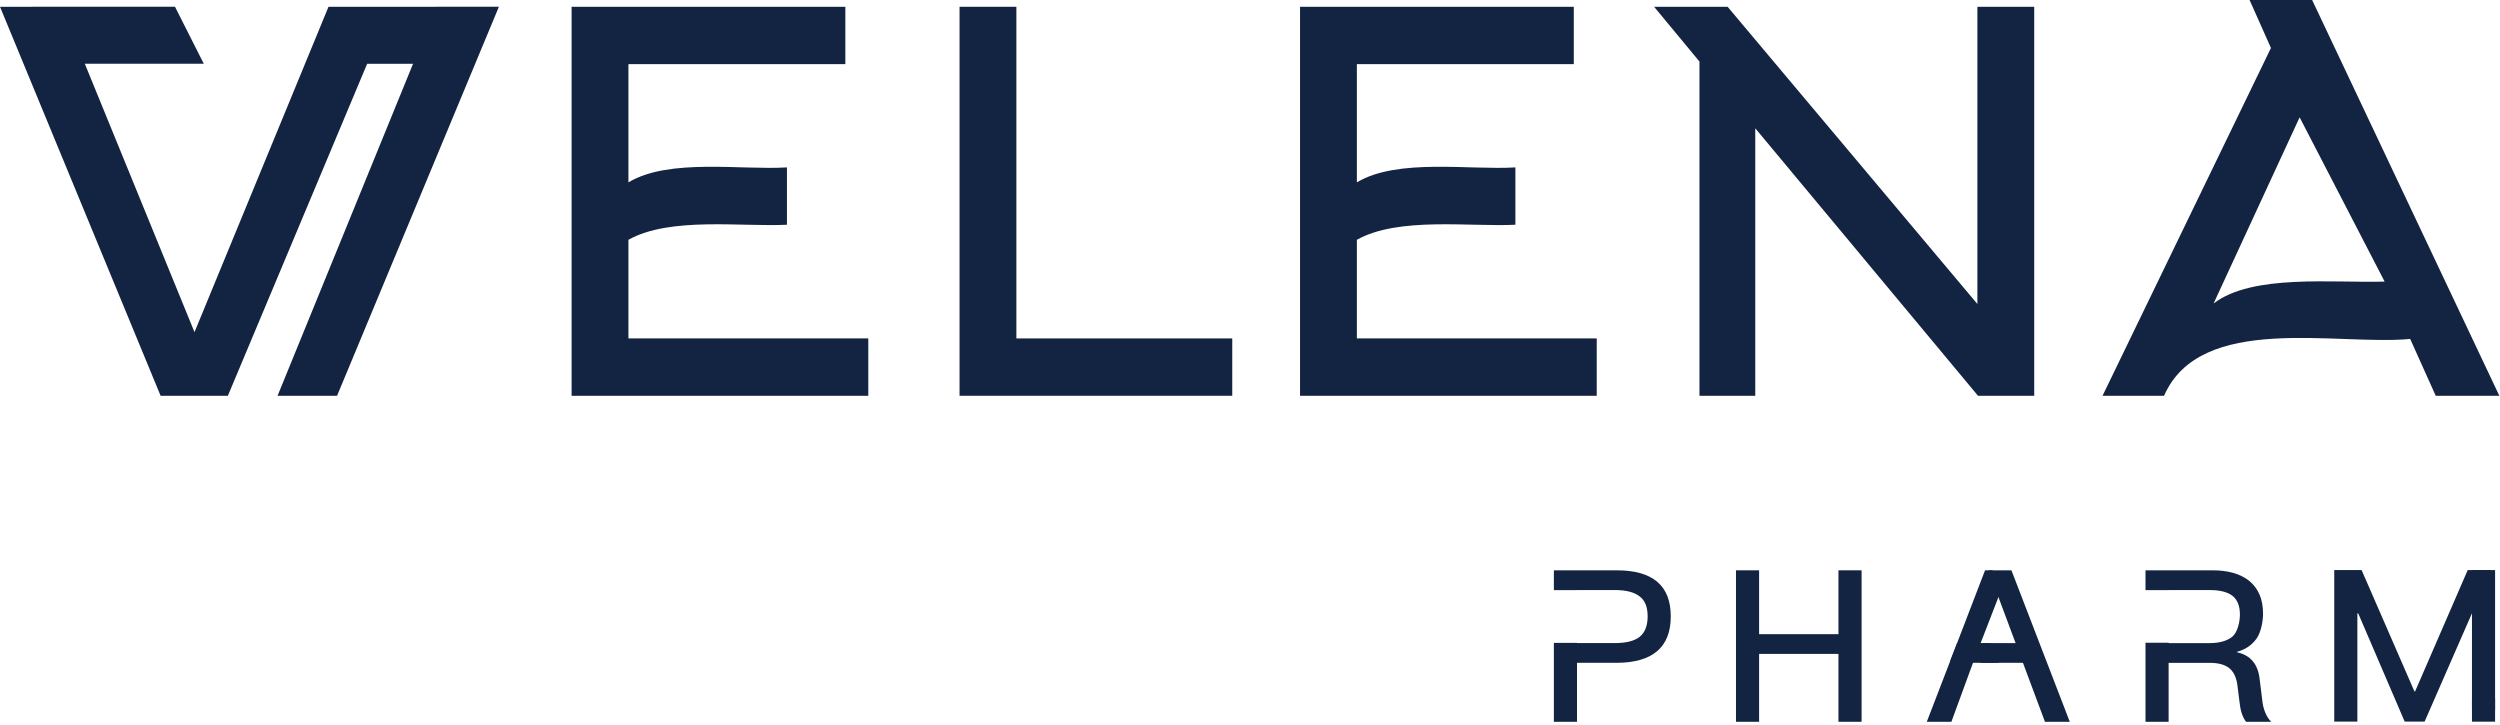
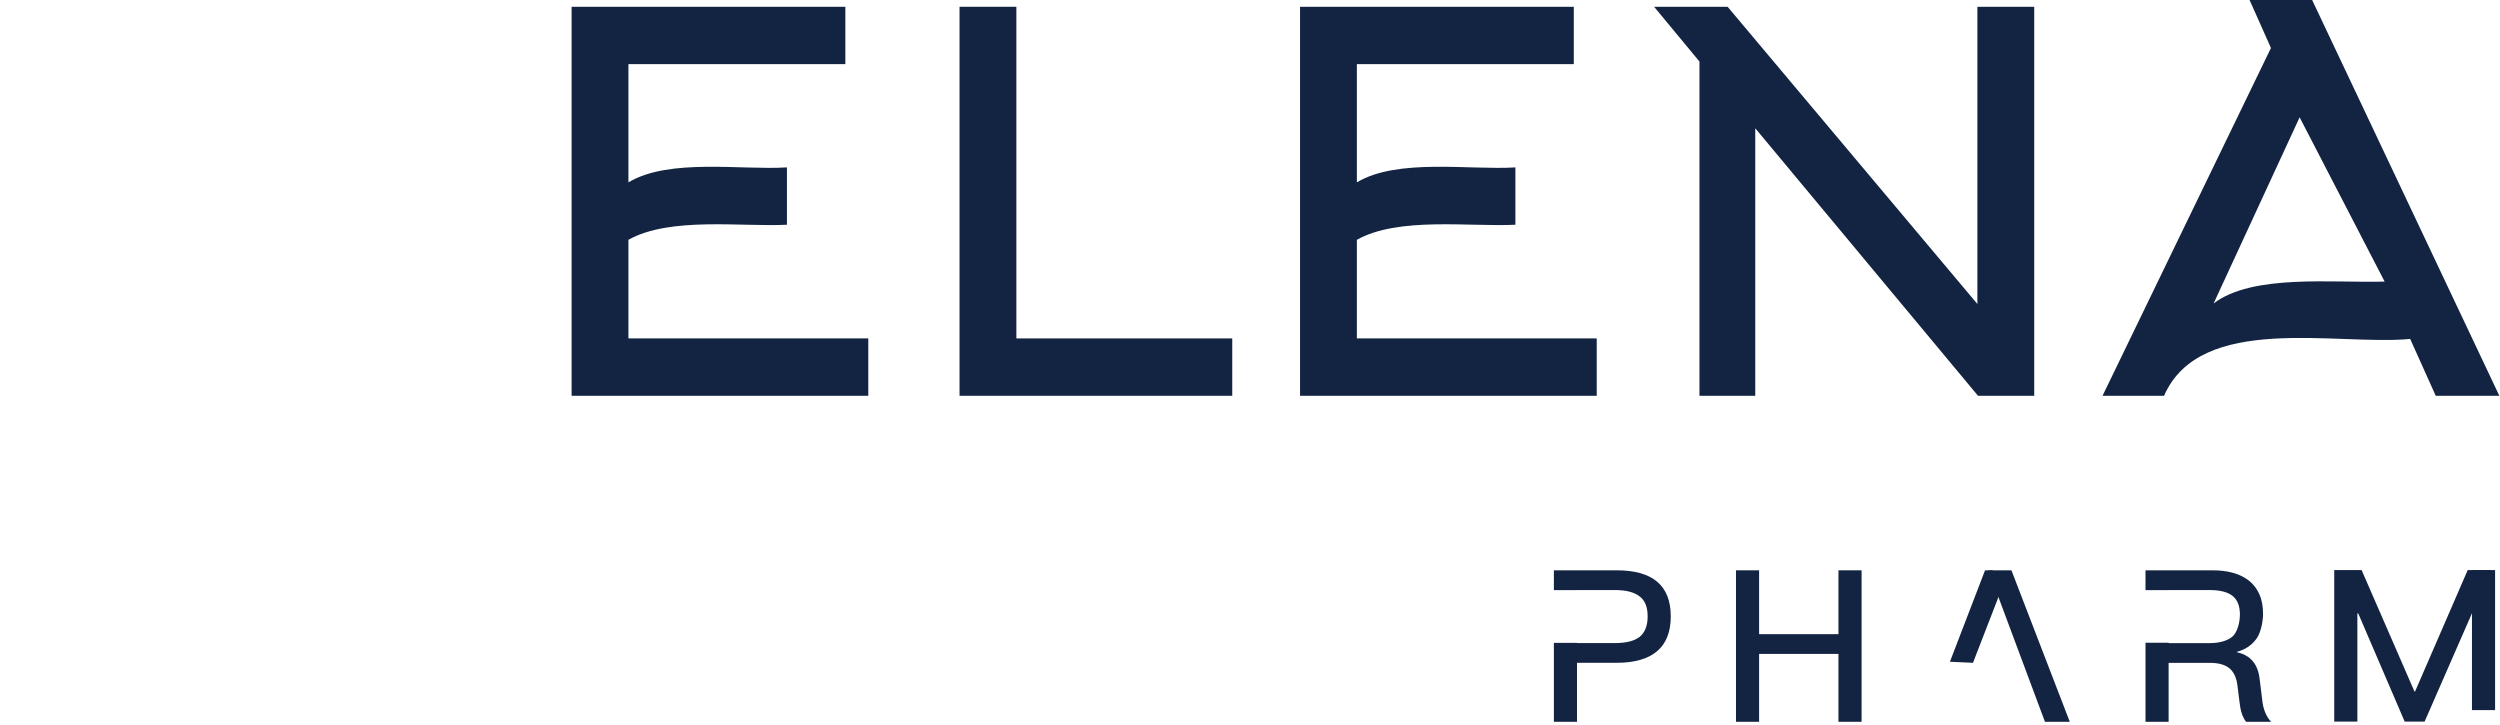
<svg xmlns="http://www.w3.org/2000/svg" width="769" height="223" viewBox="0 0 769 223" fill="none">
  <path d="M193.305 104.097H267.087V121.741H175.823V2.085H260.029V19.73H193.305V56.095C205.823 48.574 228.109 52.385 242.065 51.489V69.13C228.008 69.823 206.059 66.597 193.305 73.762V104.097Z" fill="#132442" />
  <path d="M295.154 121.741V2.085H312.637V104.097H379.042V121.741H295.154Z" fill="#132442" />
  <path d="M417.374 104.097H491.157V121.741H399.892V2.085H484.1V19.73H417.374V56.095C429.893 48.574 452.18 52.385 466.134 51.489V69.13C452.077 69.823 430.128 66.597 417.374 73.762V104.097Z" fill="#132442" />
  <path d="M508.8 2.085H531.415L608.243 93.51V2.085H625.727V121.741H608.437L539.916 39.457V121.741H522.753V18.926L508.8 2.085Z" fill="#132442" />
  <path d="M733.511 86.612L707.367 36.088L680.902 93.351C692.832 84.174 717.83 87.102 733.511 86.612ZM691.968 0H711.215L768.799 121.742H749.231L741.372 104.256C718.931 106.412 676.859 96.09 665.664 121.742H646.738L698.544 14.756L691.968 0Z" fill="#132442" />
-   <path d="M134.215 2.075L134.212 2.082H101.139V2.085H101.049L59.828 102.17L26.088 19.605H62.683L53.824 2.07H9.631V2.085H0L49.403 121.741H70.093L70.52 120.722L112.94 19.617H127.055L85.375 121.741H103.681L153.463 2.075H134.215Z" fill="#132442" />
  <path d="M541.102 175.427V195.071H565.51V175.427H572.625V222.024H565.51V201.14H541.102V222.024H533.989V175.427H541.102Z" fill="#132442" />
  <path d="M497.29 175.427H477.971V181.523H485.086V181.498H496.703C500.16 181.498 502.706 182.15 504.338 183.455C505.97 184.63 506.818 186.718 506.818 189.59C506.818 192.46 505.97 194.55 504.403 195.855C502.771 197.16 500.226 197.812 496.703 197.812H485.086V197.756H477.971V222.024H485.086V203.883H497.158C508.318 203.883 513.931 199.118 513.931 189.59C513.931 180.126 508.383 175.427 497.29 175.427Z" fill="#132442" />
  <path d="M695.848 215.173L695.064 208.851C694.543 204.283 692.259 201.541 688.082 200.627V200.496C690.627 199.844 692.651 198.475 694.152 196.384C695.456 194.492 696.11 191.221 696.11 188.741C696.11 184.304 694.674 180.976 691.803 178.625C689.06 176.473 685.275 175.427 680.576 175.427H659.954V181.524H667.067V181.497H679.598C682.862 181.497 685.21 182.085 686.776 183.324C688.212 184.499 688.995 186.392 688.995 189.003C688.995 191.481 688.212 194.492 686.711 195.799C685.146 197.103 682.796 197.82 679.663 197.82H667.067V197.711H659.954V222.025H667.067V203.891H679.663C682.339 203.891 684.362 204.412 685.798 205.588C687.168 206.761 688.016 208.589 688.278 211.2L688.866 215.891C689.127 218.501 689.779 220.589 690.888 222.025H698.59C697.023 220.328 696.11 218.044 695.848 215.173Z" fill="#132442" />
-   <path d="M760.376 221.986H767.49V214.871H760.376V221.986Z" fill="#132442" />
  <path d="M759.063 175.361L742.878 212.691H742.683L726.431 175.361H718.012V221.958H725.127V188.674H725.387L739.68 221.958H745.814L766.182 175.361H759.063Z" fill="#132442" />
  <path d="M618.717 175.428H611.647L629.027 222.024H636.663L618.717 175.428Z" fill="#132442" />
-   <path d="M612.439 197.821H609.107L609.11 197.818H602.002L592.682 222.022H600.251L606.893 203.878H614.829L612.439 197.821Z" fill="#132442" />
  <path d="M767.49 218.428H760.376V175.36H767.49V218.428Z" fill="#132442" />
  <path d="M612.812 175.429H610.598L599.793 203.554L606.893 203.878L616.528 178.999L612.812 175.429Z" fill="#132442" />
-   <path d="M625.578 203.878H609.239V197.818H625.578V203.878Z" fill="#132442" />
</svg>